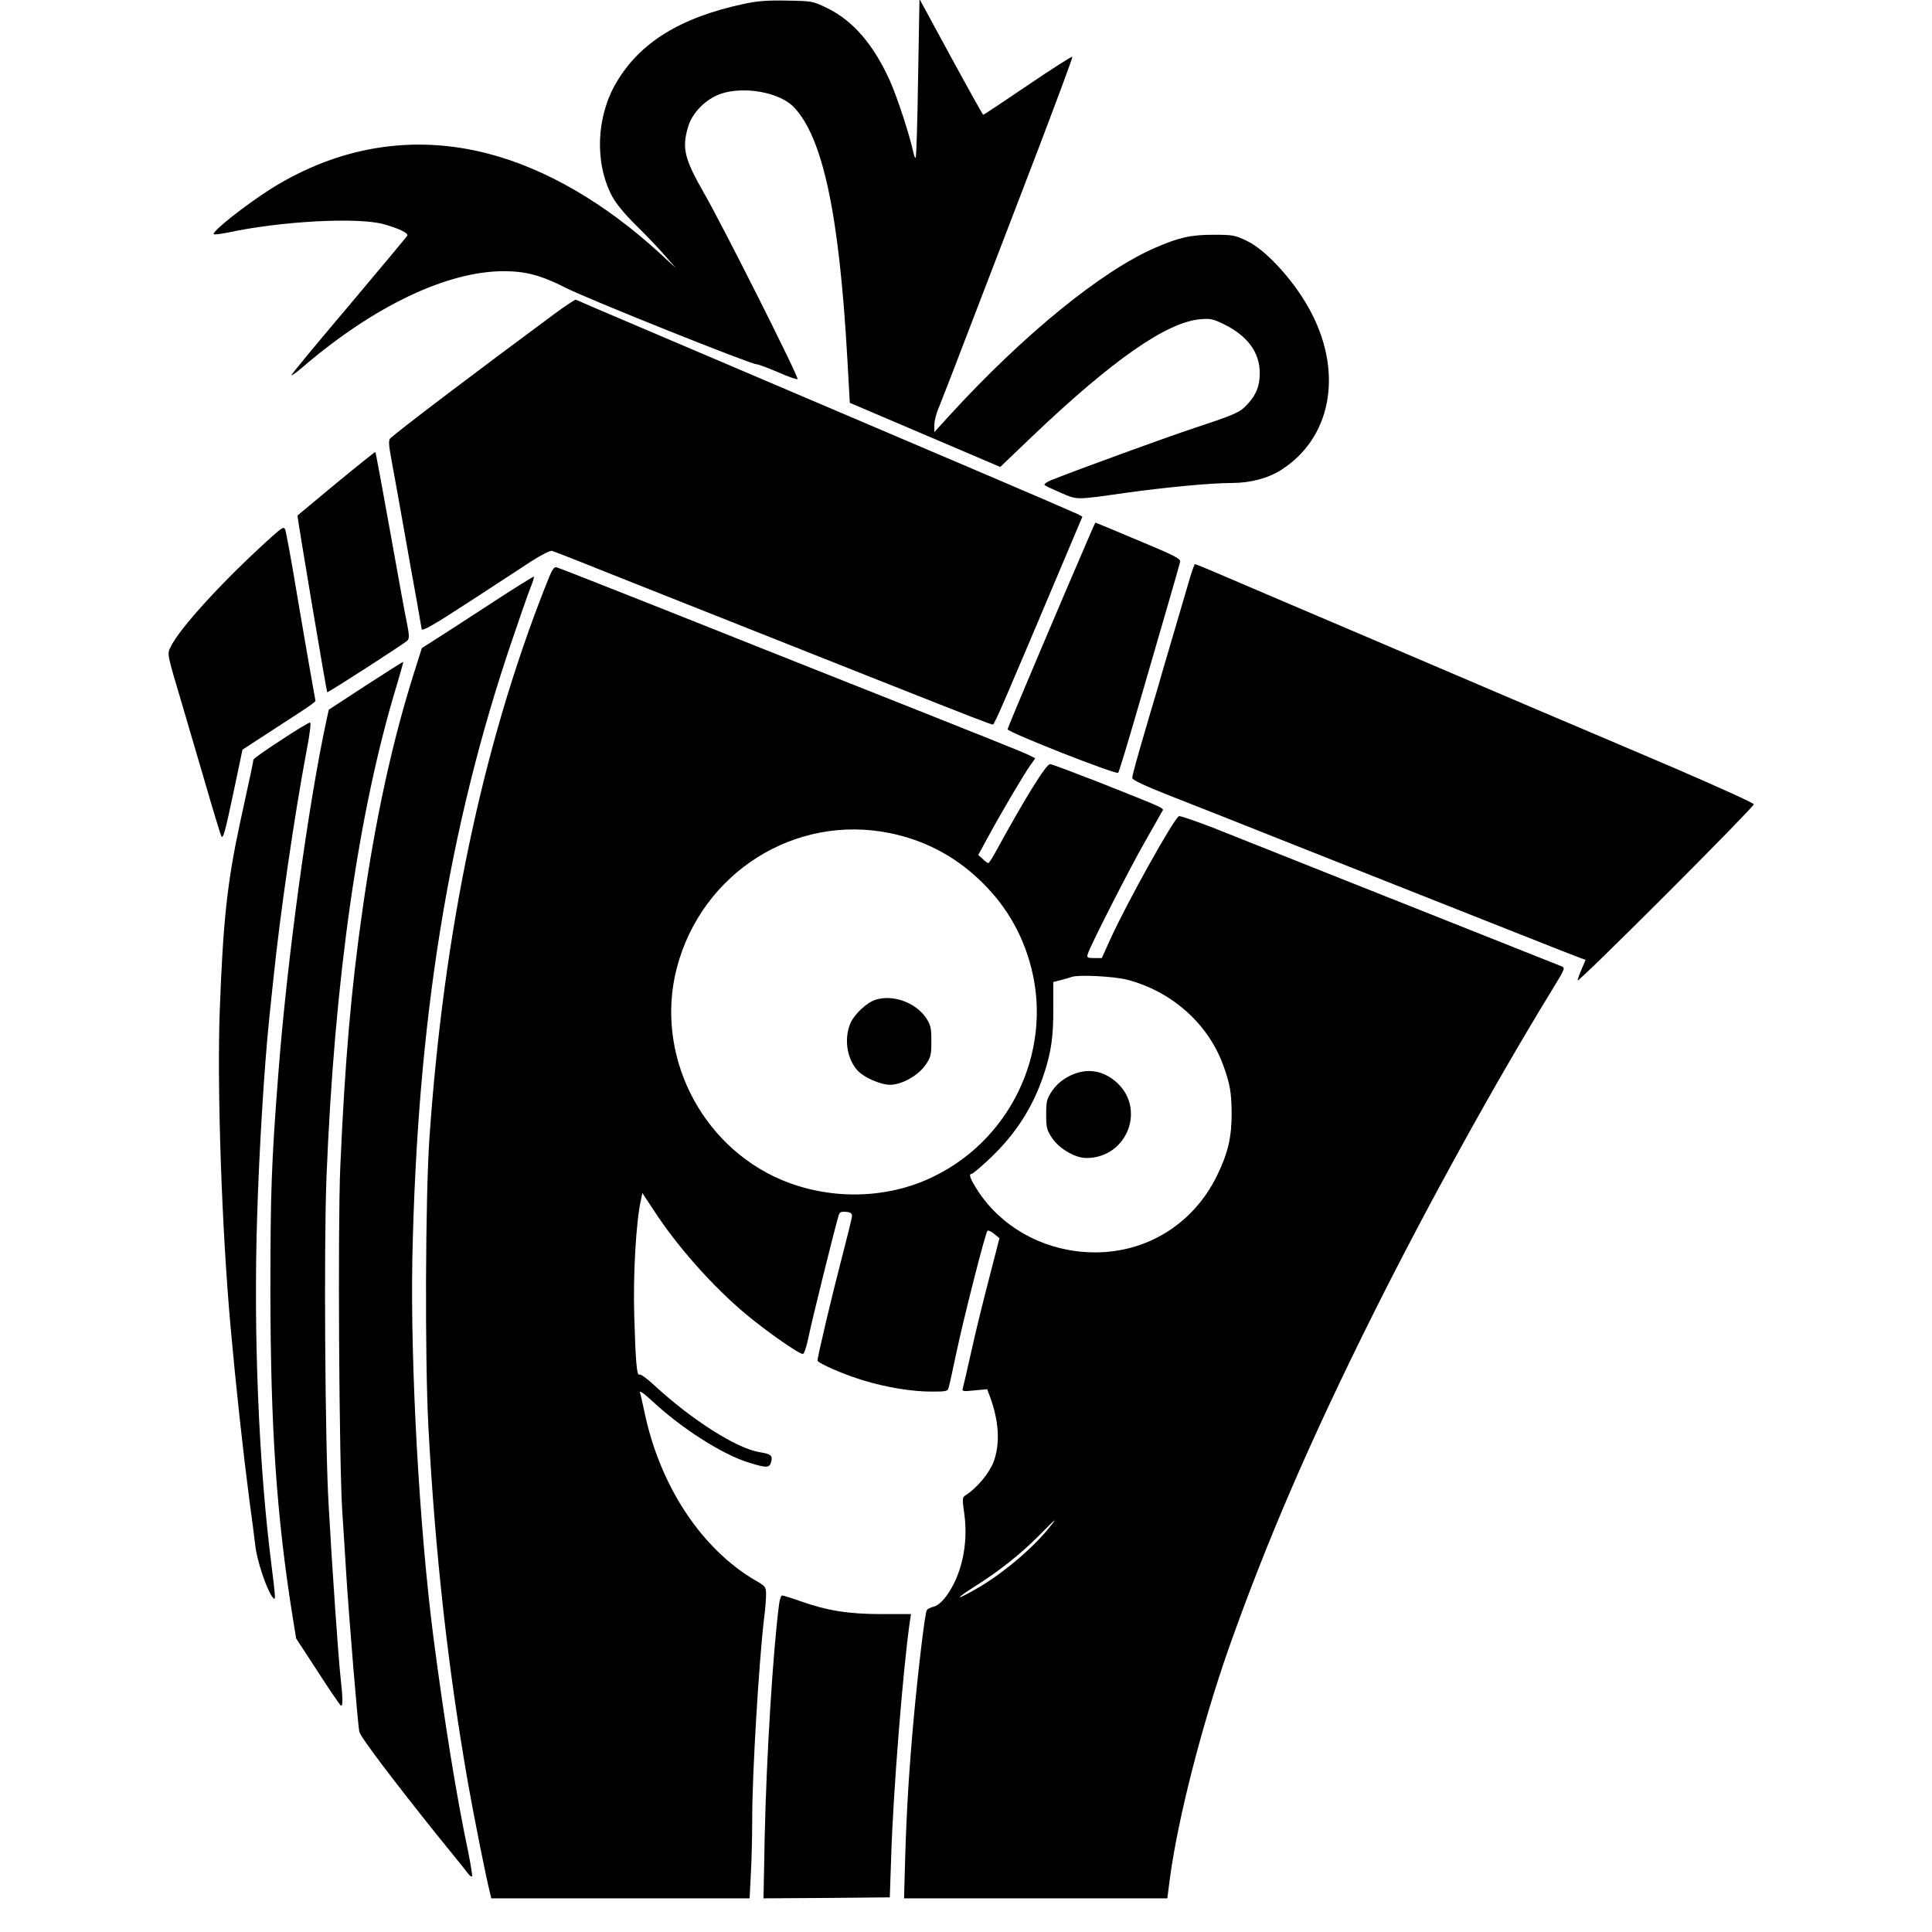
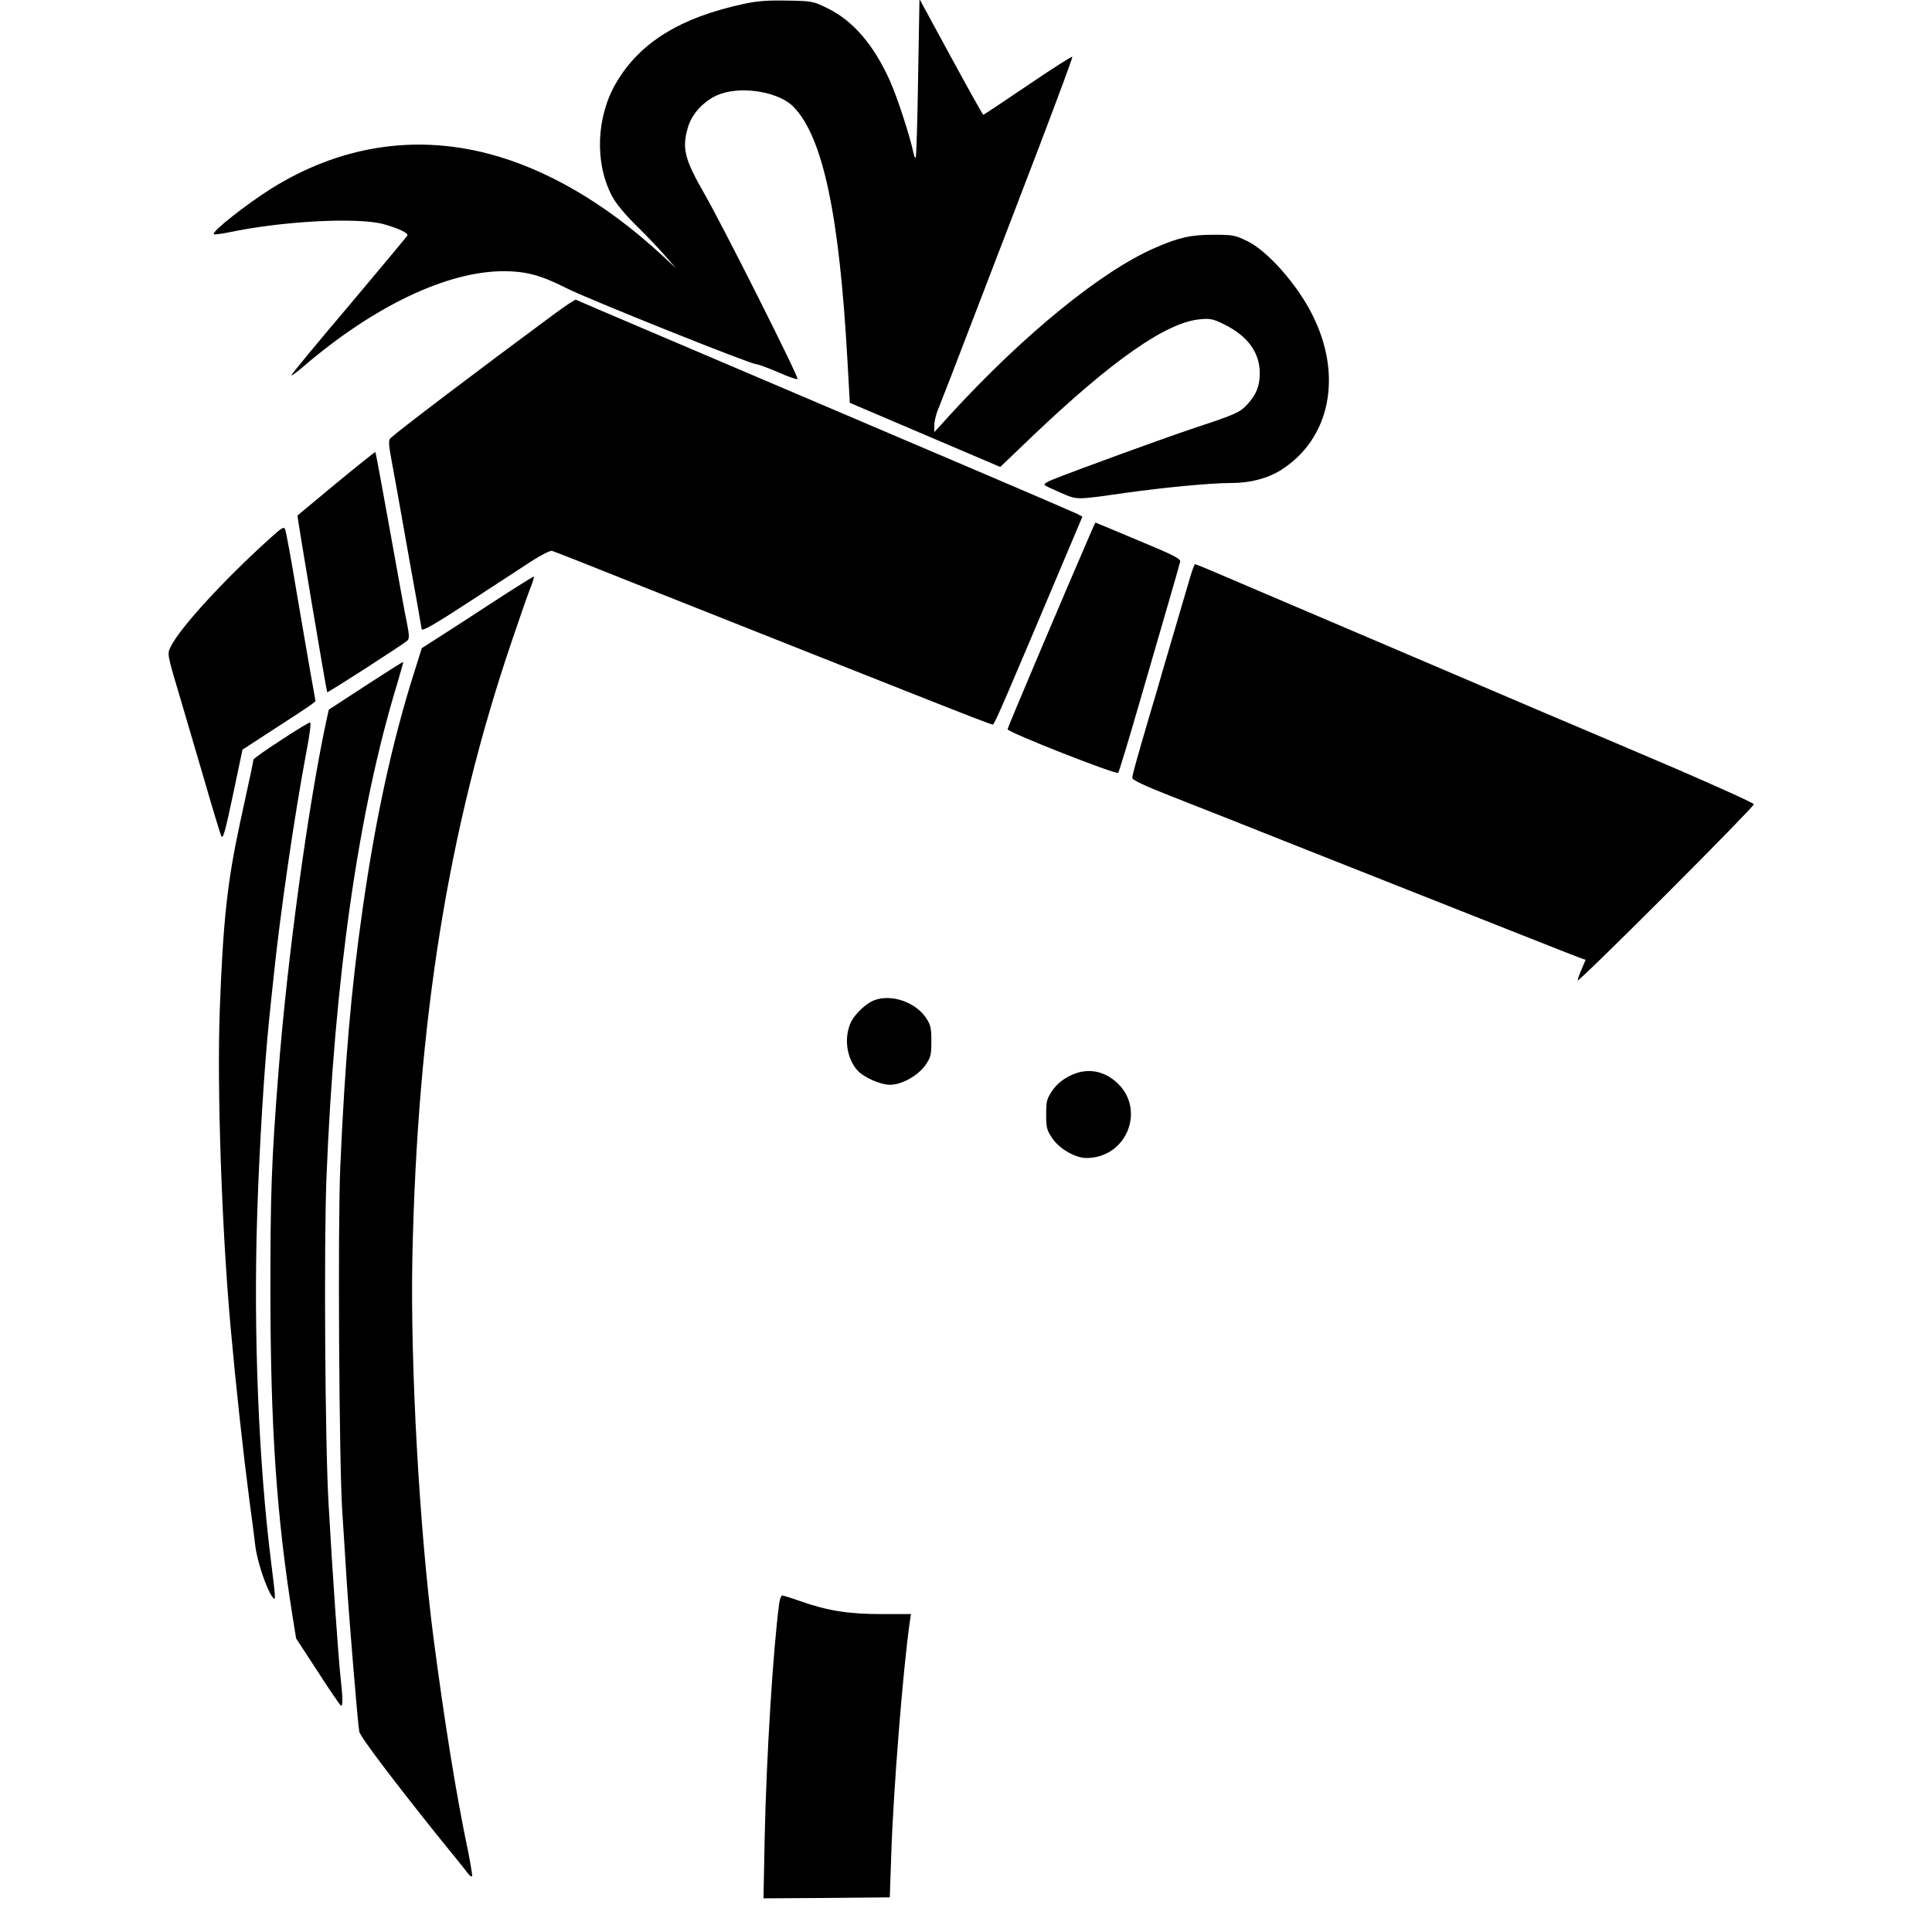
<svg xmlns="http://www.w3.org/2000/svg" version="1" width="1301.333" height="1301.333" viewBox="0 0 976 976">
  <path d="M375.6 2c-32 6.9-52.4 19.5-64.3 39.8-10.1 17.2-11 40.5-2.1 57.3 1.8 3.5 6.5 9.2 11.9 14.5 5 4.9 11.6 11.8 14.7 15.4l5.7 6.5-8-7.4c-27.8-25.5-57.9-43-87-50.5-37.7-9.8-75.2-3.7-109.5 17.7-12.8 8.1-30.2 21.8-29 23 .3.3 3.4-.1 7-.8 27-5.8 65.9-7.9 79-4.2 7.4 2.1 12.3 4.4 11.8 5.7-.2.4-13.5 16.4-29.6 35.5-16.2 19.1-29.2 34.8-29 35.1.3.2 2.9-1.7 5.9-4.3 35.8-30.7 72.8-48.3 101.4-48.3 11.1 0 18.9 2.1 31.3 8.4 10.7 5.5 93.4 38.6 96.3 38.6.9 0 5.7 1.8 10.9 4 5.1 2.3 9.5 3.8 9.9 3.5.8-.8-37.7-77.3-47-93.5-10.2-17.8-11.5-23.1-8.3-33.9 2.1-7.2 9-14.1 16.5-16.7 11.7-4 29.6-.8 36.8 6.6 14.8 15.3 23.1 54.3 27.2 128l1.2 21.5 38 16.2 38 16.2 16.1-15.4c40.5-38.6 67.9-57.7 84.8-59.2 5.1-.5 6.6-.2 12.1 2.5 12 5.9 18.1 14.3 18.1 24.7 0 6.5-1.8 11-6.3 15.8-3.7 4-5.8 5-25.8 11.6-15.1 5-58.5 20.8-73.1 26.6-2.4 1-4 2.1-3.5 2.5.4.5 4.2 2.2 8.3 4 8.4 3.6 7.1 3.6 32.5 0 20.8-2.9 43.4-5 53.6-5 9.5 0 18.3-2.3 25.1-6.6 24.9-15.8 31.3-47.9 15.6-78.7-7.7-15.3-22.6-32-32.7-36.9-6.2-3-7.3-3.2-17.1-3.2-11.4 0-17.3 1.3-29.5 6.6-27 11.7-66.4 43.8-103.4 84.2l-8.1 8.9v-3.6c0-1.9.9-5.7 2.1-8.4 1.1-2.6 9.2-23.5 17.9-46.3 8.8-22.8 23.6-61.5 33-86 9.3-24.5 16.9-44.8 16.7-45.3-.1-.4-10.2 6-22.4 14.3-12.1 8.2-22.3 15-22.6 15-.2 0-7.6-13.2-16.3-29.2L464.5-.5l-.7 39.8c-.3 21.9-.9 40.1-1.2 40.4-.3.3-.8-.8-1.1-2.3-1.9-9-8.2-28.2-11.9-36.5-8.2-18.2-18.5-30.3-31.5-36.7C410.7.6 410.4.5 397.6.3c-9.8-.2-15.3.2-22 1.7z" />
  <path d="M279.9 158.7c-39.2 29-78 58.4-82.7 62.7-1 1-.9 3.2.7 11.7 1.1 5.7 3.8 21 6.1 33.9 2.3 12.9 5.2 29.5 6.6 36.9 1.3 7.4 2.4 13.6 2.4 13.8 0 1.5 5.7-1.7 24.7-14.1 12.1-7.9 26-17 30.8-20.1 4.8-3.1 9.5-5.5 10.4-5.2.9.2 19.4 7.5 41.1 16.2 21.7 8.6 49 19.4 60.5 24 11.6 4.6 38.6 15.3 60 23.8 53 21 60 23.7 61.1 23.7.8 0 6.1-12.4 37.3-86.3l7.9-18.7-2.6-1.4c-1.5-.7-24.1-10.5-50.2-21.6-68.8-29.3-92-39.2-115-49-11.3-4.8-35.6-15.2-54-23-18.4-7.8-33.8-14.4-34.1-14.6-.3-.2-5.3 3.1-11 7.3zm-110 85.4c-10.7 8.9-19.5 16.2-19.6 16.3-.3.3 14.6 88.8 15 89.3.4.3 38.3-24.1 40.5-26.1 1-1 1-2.6-.2-8.7-.9-4-4.7-25.2-8.6-46.9-3.9-21.7-7.2-39.6-7.4-39.7-.1-.1-9 7-19.7 15.8zM551 269.2c-13.7 31.6-42 98.4-42 99.2 0 1.5 54.9 23.1 55.9 22 .4-.5 4.9-15.3 10-32.9 5.1-17.6 11.9-41 15.1-52 3.2-11 6-20.8 6.2-21.8.2-1.5-3.6-3.4-21.2-10.7-11.8-5-21.5-9-21.6-9-.1 0-1.2 2.4-2.4 5.2zm-414.1 2.3c-24.1 21.7-46.2 45.9-50.7 55.3-1.8 3.7-1.9 3.2 5.7 28.7 2.1 7.1 7.3 24.9 11.6 39.5 4.2 14.6 8 26.9 8.3 27.4.9 1.6 1.9-1.9 6.3-22.8l4.4-20.9 16.3-10.6c9-5.8 17.4-11.3 18.5-12.2l2.1-1.7-2.2-12.3c-1.2-6.8-4.5-25.9-7.3-42.4-2.7-16.5-5.4-30.9-5.8-31.9-.7-1.7-1.4-1.3-7.2 3.9zm464.3 20.2c-1.8 6-6.1 20.8-13.9 47.3-1.3 4.7-4 13.9-6 20.5-7.5 25.5-9.3 32.1-9.3 33.5 0 1 6.1 3.9 18.8 8.9 10.3 4 39.6 15.6 65.2 25.8 105.1 41.6 139.6 55.3 142.2 56.2l2.8 1-2 4.7c-1.1 2.5-2 5.1-2 5.7 0 .7 20-18.8 44.5-43.3 24.5-24.5 44.5-45 44.5-45.7 0-.6-17.7-8.6-39.2-17.9-21.6-9.2-53.2-22.7-70.3-29.9-17-7.3-57.1-24.4-89-38-31.9-13.6-63.7-27.1-70.6-30.1-6.9-3-12.9-5.4-13.2-5.4-.3 0-1.4 3-2.5 6.7z" />
-   <path d="M275.1 297.3c-31.6 80.6-51 173.4-58.2 278.2-2 30-2.3 110.6-.5 145 3.4 63.8 9.9 122.5 20.1 180.7 3 16.8 9 47.2 11.1 55.3l.6 2.5h130.5l.6-12.2c.4-6.6.7-19.4.7-28.2 0-22.9 3.4-79.1 6-101.1.6-4.4 1-9.8 1-12 0-3.8-.3-4.2-5.2-7-27.5-16-48.6-48.1-56.3-85.5-.9-4.1-1.8-8.4-2.2-9.5-.4-1.2 1.9.3 5.9 4 14.9 14 35.9 27.4 49.2 31.4 9 2.8 10.4 2.7 11.2-.5.8-3.1-.2-3.9-5.9-4.8-11.6-1.9-34.3-16.3-53.4-34-3.4-3.2-6.7-5.5-7.2-5.2-1.4.9-2-5.9-2.7-29.9-.6-21 .9-47.2 3.4-58.4l.7-3.4 5.5 8.3c11.9 18.5 30.1 38.9 46.7 52.8 10.3 8.6 26.8 20.2 28.9 20.2.6 0 1.9-3.7 2.9-8.8 1.4-7 12.5-52 15.1-61 .5-1.9 1.2-2.2 3.8-2 2.4.2 3.1.8 3 2.3-.1 1.1-2.5 10.8-5.3 21.6-4.7 17.9-12.1 49.2-12.1 51.2 0 1.3 13.6 7.2 23 10 11.7 3.6 24.7 5.7 34.5 5.7 7.8 0 8.3-.1 8.8-2.3.4-1.2 2-8.7 3.7-16.7 3.7-17.7 14.8-61.2 15.8-62.2.4-.4 2 .3 3.4 1.5l2.7 2.2-5.4 21c-3 11.5-7.1 28.2-9 37-2 8.8-3.8 16.8-4.1 17.8-.5 1.6 0 1.7 5.9 1.1l6.4-.6 1.6 4.3c4.4 12.2 5 23.4 1.6 32.5-2.1 5.5-8.3 13-13.7 16.5-2.2 1.4-2.2 1.6-1 10.1 2 15-1.5 30.9-9.3 41.3-2.1 2.8-4.5 4.8-6.1 5.1-1.5.4-3.1 1.1-3.6 1.8-.9 1.2-4.3 29.5-6.7 55.6-2.3 25.5-3.5 45.6-4.2 68.7l-.6 21.3h133l1.2-9.3c3.9-30.1 16.2-78.2 29.9-117.2 19.3-54.5 41.4-105.6 73.3-169.5 27.8-55.5 60.9-115.5 90.5-163.8 6.1-10 6.2-10.3 4.1-11.1-1.2-.5-18.6-7.4-38.7-15.4s-55.2-21.9-78-31c-22.8-9.1-49.1-19.5-58.3-23.2-9.3-3.6-17.4-6.4-18.1-6.2-2.5 1-26.2 43.5-34.7 62.2l-4.3 9.5h-3.8c-3.6 0-3.9-.2-3.2-2.3 1.3-4.2 21.3-43.4 28.7-56.3 4-7.1 7.9-13.8 8.5-15 1.3-2.4 4.5-.8-32.1-15.4-12.6-4.9-23.5-9-24.2-9-2 0-12.3 16.6-26.9 43.2-2 3.8-4 6.8-4.3 6.8-.4 0-1.7-.9-2.9-2.1l-2.2-2 5-9.2c6.9-12.7 18.6-32.5 21.5-36.4l2.3-3.2-2.7-1.4c-2.6-1.4-18.4-7.7-100.3-40.2-18.4-7.3-56.7-22.5-85-33.8-28.3-11.2-52.4-20.7-53.5-21-1.8-.6-2.5.6-6.4 10.6zm174.6 123.6c17 3.5 31.9 11.2 44.5 23 13.5 12.6 22.3 27.5 26.8 45.1 11 43.2-11.5 88.9-52.7 106.9-22.8 10-50.2 10-73.6.1-41.1-17.5-64-63.9-52.8-107 12.6-48.2 59.8-78 107.8-68.1zm119.6 74c22.5 5.8 40.9 22.1 48.6 43.1 3.5 9.6 4.2 13.9 4.3 24.3 0 12.2-1.8 20-7.2 31.2-12.5 26-38.2 41-66.8 39-22.4-1.5-42.5-13-54.2-30.9-4-6.2-4.8-8.6-3.1-8.6.5 0 4.8-3.6 9.4-8 12.9-12.2 21.7-26 27.1-42.5 3.7-11.2 4.8-19.1 4.7-33.7v-12.7l4.2-1.1c2.3-.6 4.7-1.3 5.2-1.5 3.3-1.2 21-.3 27.8 1.4zm-40.2 278c-8.8 10.5-23.5 22.7-36 29.8-10.8 6.2-11 5.3-.3-1.5 11.8-7.4 22.9-16.2 32.2-25.6 4.1-4.2 7.6-7.6 7.8-7.6.2 0-1.5 2.2-3.7 4.9z" />
  <path d="M442.5 505c-4.7 1.4-11.1 7.5-13 12.2-3.2 7.9-1.6 17.8 3.8 23.7 3.2 3.4 11.5 7.1 16.3 7.1 5.8 0 13.9-4.4 17.8-9.8 2.8-4 3.1-5.1 3.1-12.1 0-6.8-.3-8.3-2.7-11.9-5.2-7.7-16.6-11.9-25.3-9.2zm97.7 38.6c-3.5 1.8-6.3 4.1-8.5 7.2-2.9 4.3-3.2 5.4-3.2 12.2 0 6.8.3 7.9 3.2 12.2 3.7 5.3 11.6 9.8 17.1 9.8 21 0 30.5-25.7 14.5-38.9-6.9-5.7-15-6.6-23.1-2.5zm-291.8-239c-11.5 7.5-24.1 15.7-28.1 18.2l-7.2 4.6-3.5 11.1c-11.3 35.4-19.9 74.7-26.5 121.3-5.7 39.8-8.9 76.9-11.2 129.7-1.3 30.2-.6 148.9 1 174 .6 8.8 1.5 23.6 2.1 33 1.3 20.7 5.8 75.1 6.5 78.3.6 2.7 16.8 24.1 38.4 51.1 8.6 10.6 16.2 20 16.8 20.9.7.9 1.5 1.3 1.8 1.1.2-.3-.7-5.9-2-12.5-6-28.3-12-65.9-17.5-107.9-7.2-55.7-11.7-137.6-10.7-191.5 2.5-120.2 18.1-217.5 50.2-312 4-11.8 8.2-23.9 9.4-26.9 1.2-2.9 2-5.5 1.8-5.8-.2-.2-9.8 5.8-21.3 13.3z" />
  <path d="M184.8 346.3l-18.7 12.2-1.1 5c-9.2 42.4-20 121.4-24.4 179-3.5 44.9-4 60.4-4 110.5.1 68.4 3.1 112.8 11.2 163.6l1.8 11.1 10.9 16.7c5.9 9.2 11.2 16.9 11.7 17.2 1.1.7 1-4.1-.2-14.6-1-8.8-4.2-54.5-6-87-1.8-30.3-2.4-130.7-1.1-164.5 4-101 16.2-186.1 35.7-249.9 1.8-6.1 3.2-11.1 3.1-11.2-.1-.2-8.6 5.2-18.9 11.9z" />
  <path d="M141.8 374c-7.6 4.9-13.8 9.3-13.8 9.8 0 .8-1.2 6.5-6.6 31.2-6.6 30.6-8.7 49.8-10.4 95.9-1.4 39 1 109.7 5.5 159.6 2.6 29 6.2 62.1 9.5 87.5 1.2 8.5 2.5 18.9 3 23.1.9 7.5 5.6 21.6 8.5 25.5 1.9 2.5 1.9 2.1-.5-17.1-6.3-49.9-9-115.6-7.1-175 1-33.1 3.6-75.9 6.1-99.8.5-5.3 1.5-14.3 2.1-20 3.3-32.5 10.7-83.2 16.7-115 1.8-9.3 2.4-14.7 1.8-14.7-.6 0-7.3 4-14.8 9zm251.8 436.2c-3.1 23.6-6.4 76.8-7.3 117.9l-.6 30.9 31.9-.2 31.9-.3.7-20.5c1-32.7 6-95.1 9.4-118.6l.6-4h-14.8c-16.7 0-27.4-1.7-41-6.5-4.5-1.6-8.7-2.9-9.3-2.9-.5 0-1.2 1.9-1.5 4.2z" />
</svg>